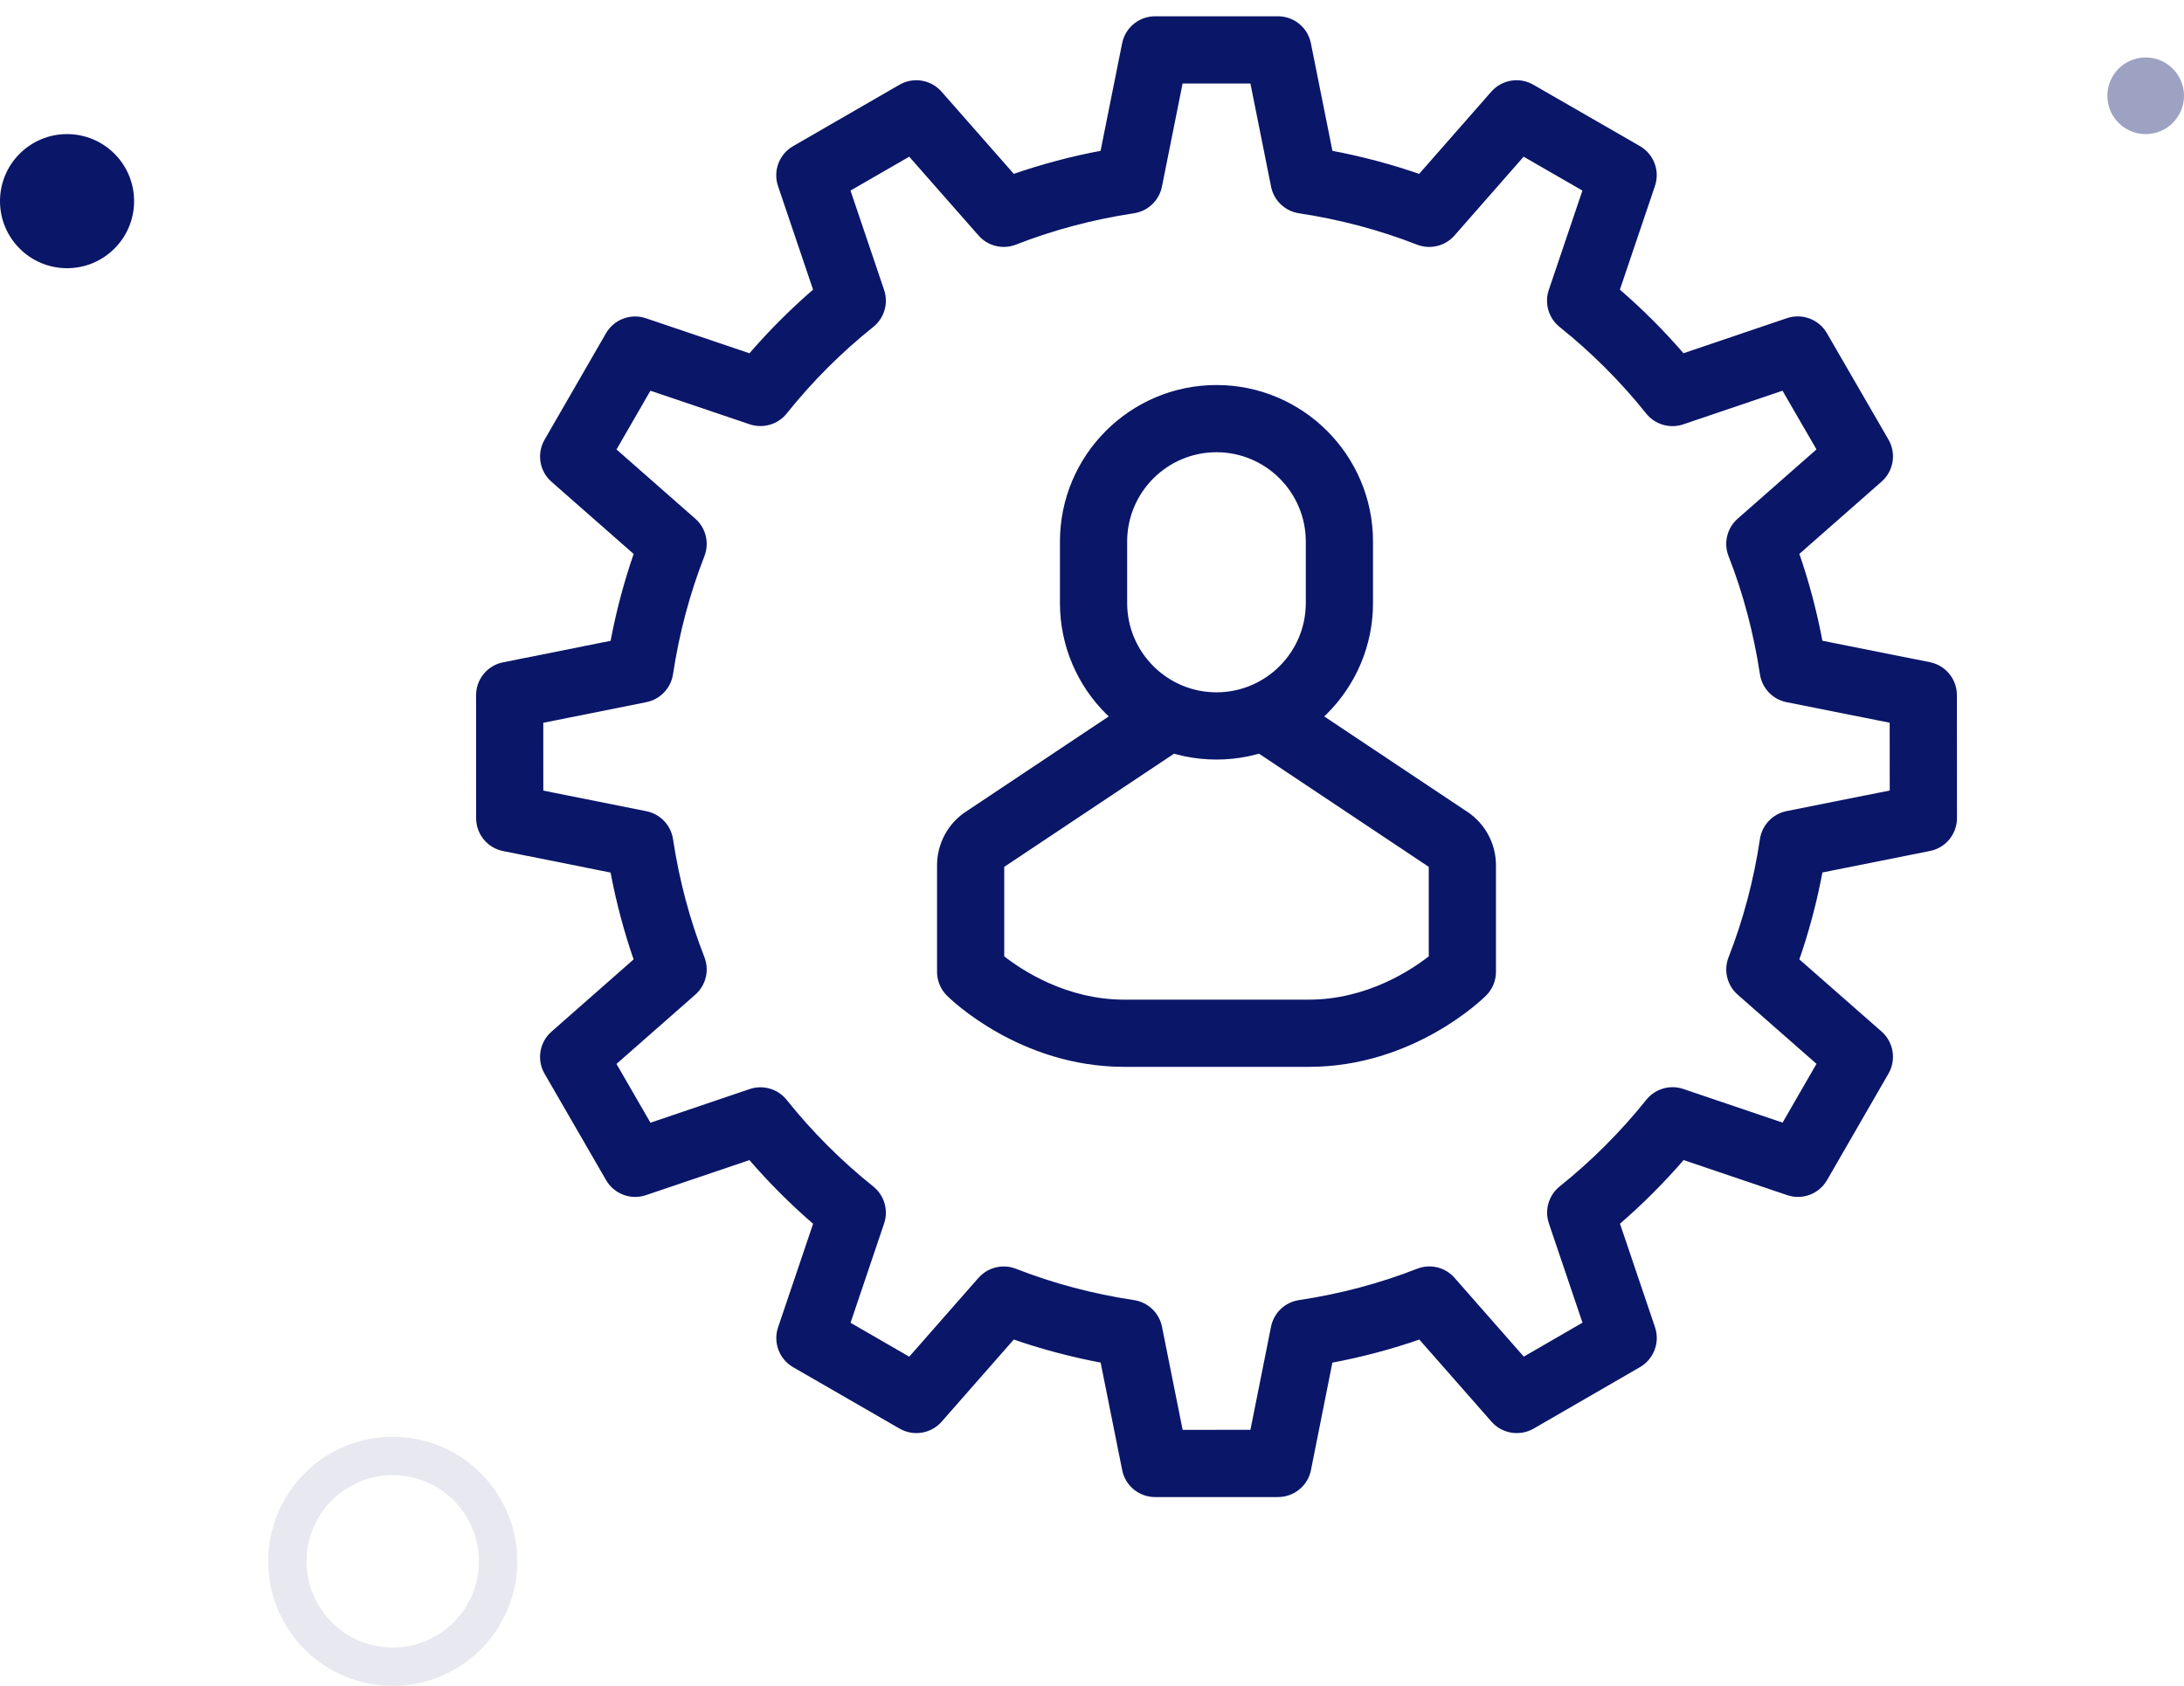
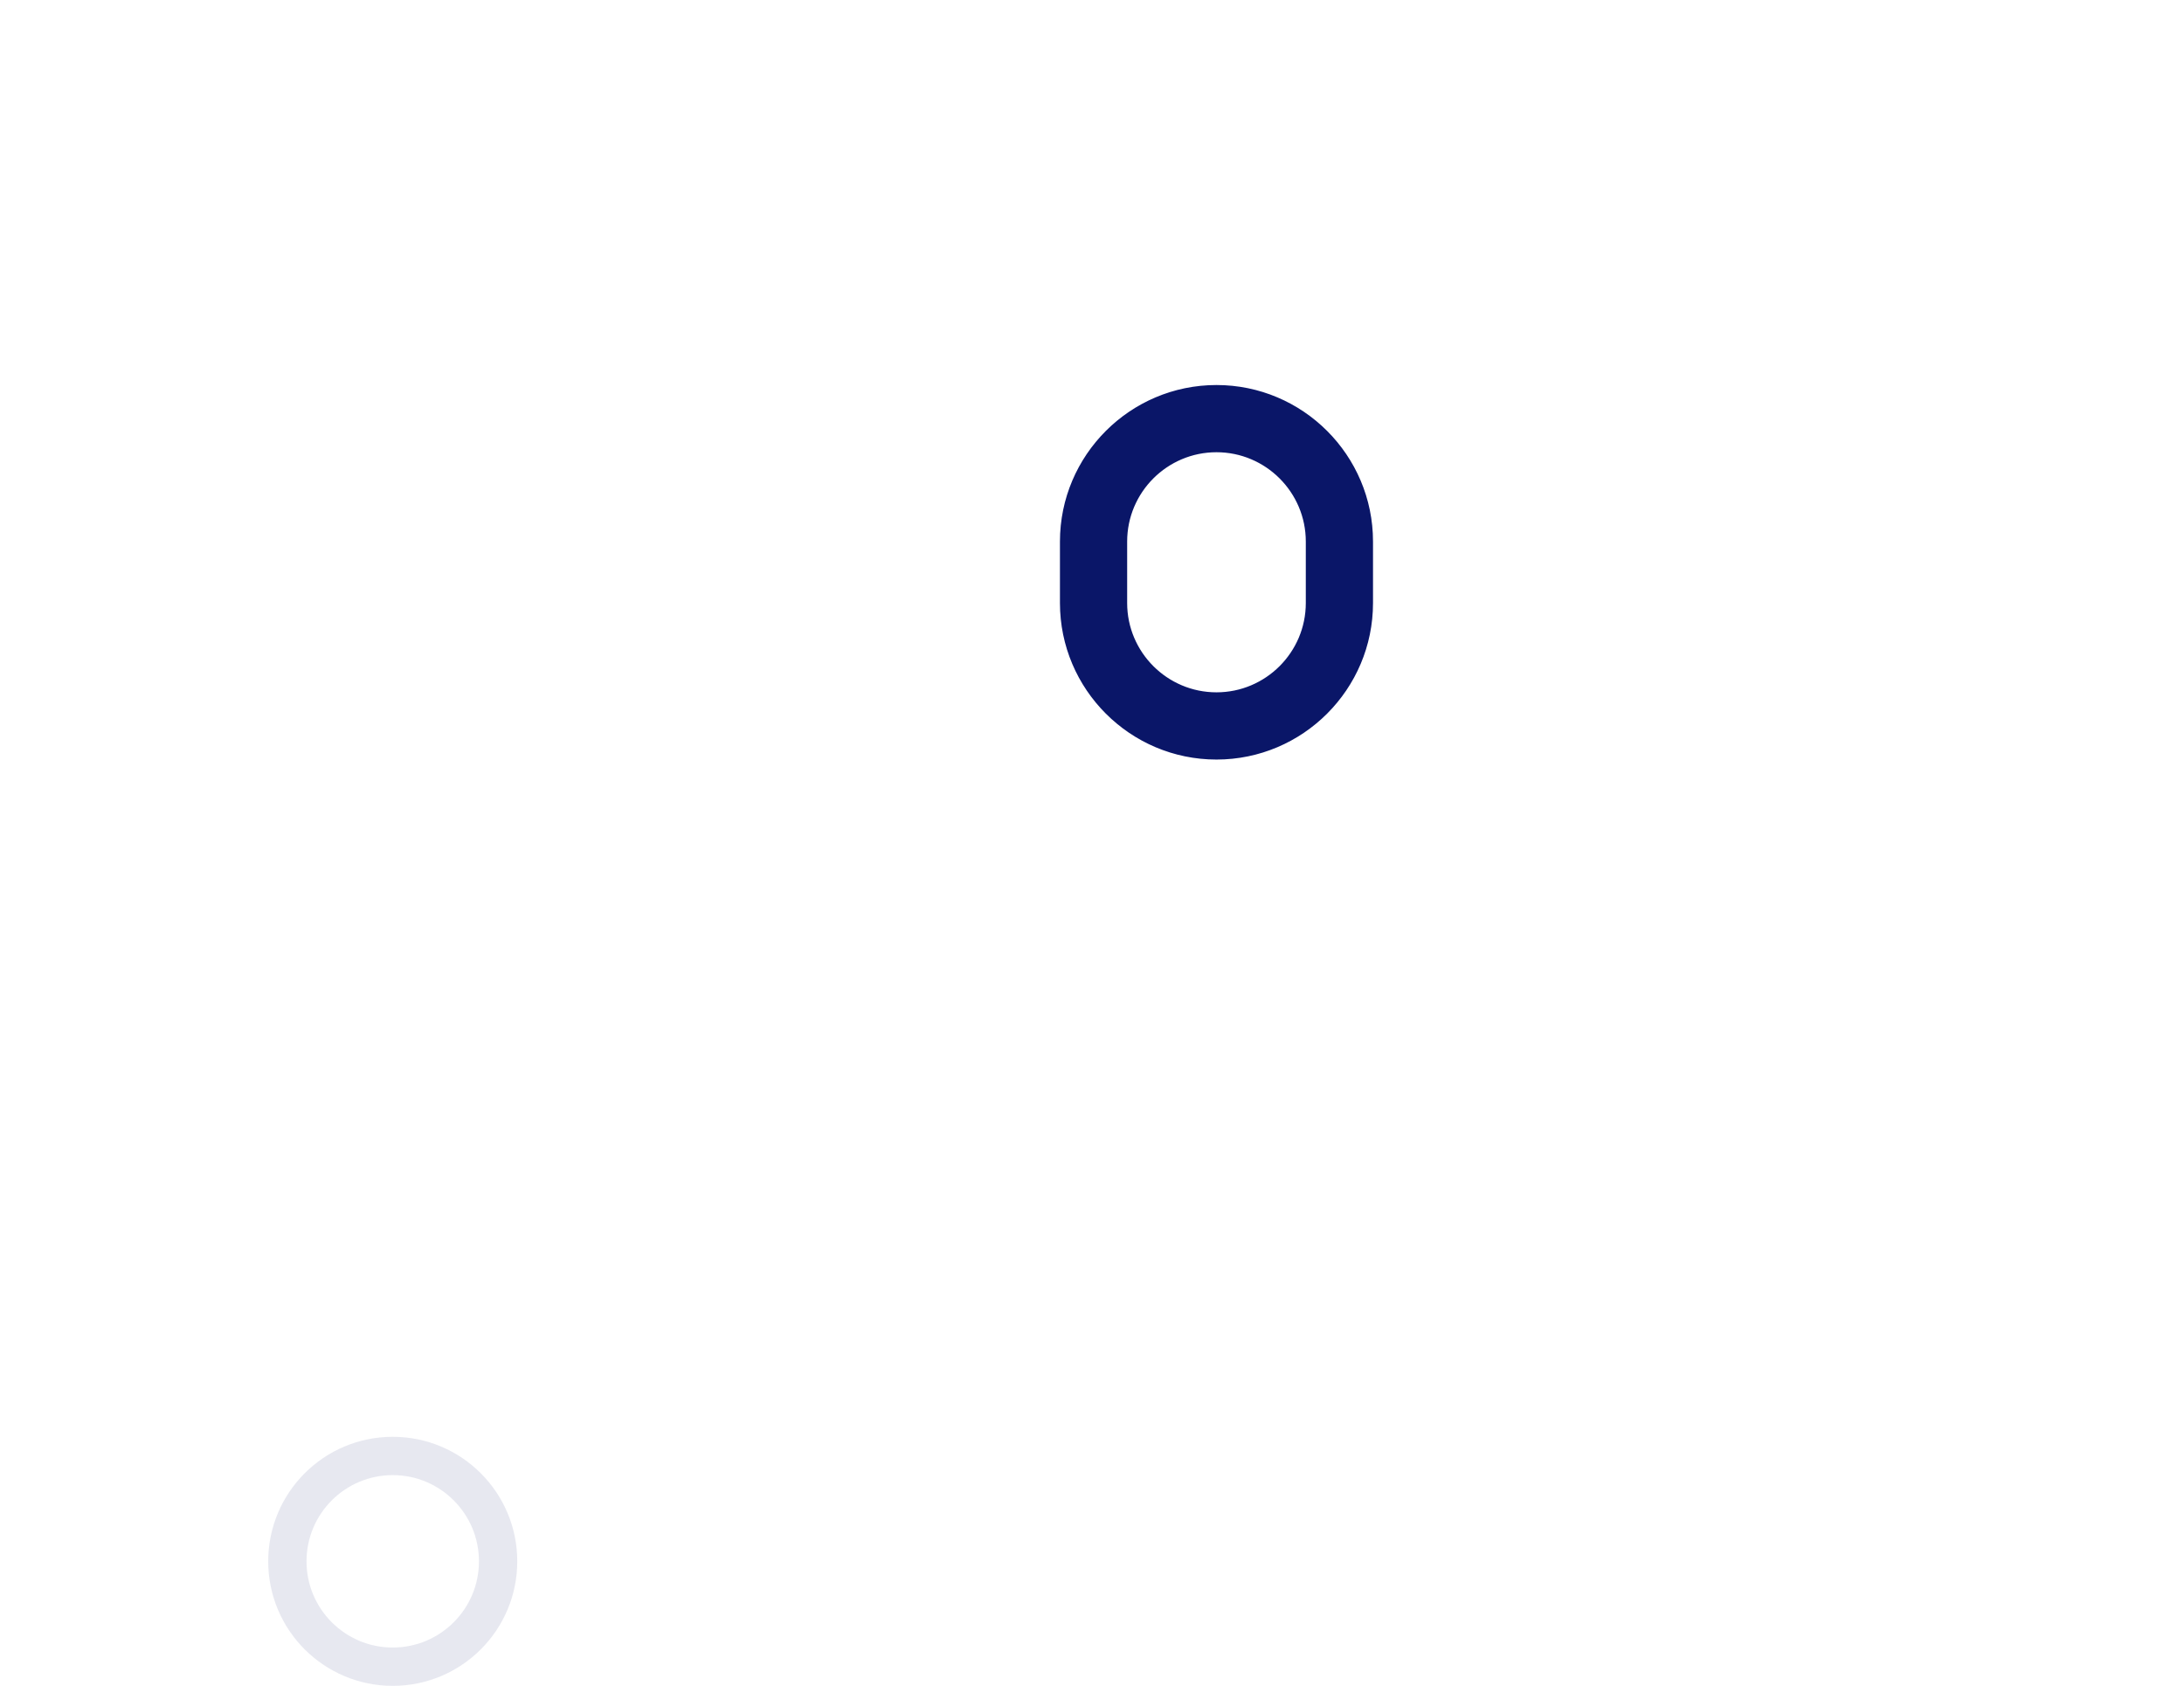
<svg xmlns="http://www.w3.org/2000/svg" width="114" height="88" viewBox="0 0 114 88" fill="none">
-   <circle cx="3.5" cy="10.5" r="3.5" fill="#0A1668" />
-   <circle opacity="0.4" cx="112" cy="5" r="2" fill="#0A1668" />
-   <path d="M60.294 77.996C59.529 77.996 58.871 77.458 58.722 76.707L57.578 70.998C55.965 70.696 54.389 70.279 52.87 69.748L49.04 74.111C48.536 74.684 47.695 74.824 47.032 74.442L41.474 71.237C40.812 70.855 40.511 70.058 40.756 69.333L42.617 63.832C41.381 62.772 40.227 61.615 39.166 60.382L33.67 62.244C32.948 62.49 32.15 62.19 31.766 61.527L28.555 55.972C28.172 55.311 28.309 54.469 28.884 53.965L33.248 50.126C32.718 48.609 32.299 47.032 31.999 45.42L26.293 44.279C25.544 44.13 25.003 43.473 25.003 42.709L25 36.292C25 35.527 25.539 34.868 26.29 34.719L32.001 33.577C32.3 31.968 32.719 30.393 33.25 28.87L28.885 25.035C28.311 24.531 28.173 23.69 28.555 23.028L31.761 17.471C32.145 16.809 32.945 16.509 33.666 16.754L39.168 18.615C40.23 17.38 41.383 16.225 42.615 15.167L40.753 9.666C40.507 8.942 40.807 8.145 41.469 7.761L47.026 4.553C47.689 4.171 48.528 4.309 49.033 4.883L52.872 9.25C54.393 8.719 55.966 8.3 57.575 8.002L58.719 2.29C58.868 1.54 59.527 1 60.291 1H66.707C67.473 1 68.13 1.539 68.279 2.29L69.422 8.002C71.032 8.302 72.604 8.721 74.123 9.25L77.956 4.883C78.462 4.309 79.301 4.17 79.962 4.552L85.524 7.756C86.188 8.138 86.49 8.935 86.242 9.661L84.38 15.166C85.615 16.228 86.769 17.381 87.827 18.613L93.327 16.749C94.052 16.507 94.847 16.804 95.23 17.466L98.444 23.021C98.827 23.684 98.689 24.524 98.115 25.028L93.748 28.867C94.276 30.378 94.695 31.953 94.997 33.574L100.705 34.712C101.456 34.862 101.996 35.52 101.996 36.284L102 42.701C102 43.468 101.459 44.127 100.708 44.274L94.998 45.415C94.698 47.031 94.279 48.607 93.748 50.126L98.113 53.957C98.687 54.461 98.827 55.303 98.445 55.966L95.238 61.525C94.855 62.188 94.061 62.492 93.333 62.242L87.834 60.38C86.77 61.617 85.615 62.772 84.385 63.83L86.246 69.328C86.49 70.051 86.191 70.847 85.53 71.232L79.975 74.444C79.313 74.821 78.472 74.687 77.967 74.113L74.133 69.75C72.612 70.281 71.034 70.701 69.42 71L68.283 76.704C68.134 77.454 67.476 77.995 66.711 77.995L60.294 77.996ZM52.392 66.258C52.589 66.258 52.788 66.293 52.978 66.369C54.938 67.137 57.022 67.69 59.171 68.013C59.84 68.114 60.374 68.622 60.506 69.284L61.608 74.788L65.393 74.785L66.491 69.286C66.623 68.622 67.156 68.114 67.826 68.013C69.975 67.69 72.06 67.137 74.022 66.369C74.653 66.12 75.367 66.293 75.813 66.803L79.507 71.006L82.784 69.111L80.991 63.813C80.774 63.174 80.981 62.467 81.508 62.045C83.175 60.712 84.704 59.183 86.051 57.502C86.475 56.974 87.179 56.77 87.819 56.986L93.116 58.781L95.008 55.5L90.803 51.809C90.295 51.364 90.12 50.646 90.369 50.017C91.137 48.057 91.69 45.974 92.013 43.821C92.114 43.151 92.622 42.618 93.286 42.486L98.79 41.387L98.787 37.603L93.284 36.506C92.622 36.374 92.114 35.842 92.013 35.172C91.684 33.007 91.13 30.923 90.367 28.977C90.12 28.349 90.293 27.634 90.801 27.188L95.008 23.49L93.111 20.213L87.813 22.009C87.174 22.226 86.466 22.019 86.043 21.491C84.708 19.82 83.18 18.293 81.502 16.95C80.976 16.528 80.769 15.822 80.986 15.182L82.781 9.879L79.499 7.988L75.808 12.195C75.362 12.702 74.643 12.875 74.017 12.63C72.055 11.862 69.974 11.31 67.827 10.985C67.16 10.884 66.626 10.376 66.494 9.714L65.392 4.208H61.606L60.503 9.714C60.369 10.376 59.837 10.884 59.168 10.984C57.025 11.307 54.943 11.86 52.978 12.629C52.349 12.874 51.635 12.702 51.189 12.193L47.491 7.988L44.213 9.88L46.006 15.182C46.223 15.82 46.015 16.528 45.488 16.95C43.816 18.285 42.291 19.811 40.95 21.488C40.528 22.015 39.819 22.221 39.182 22.006L33.882 20.214L31.989 23.493L36.193 27.188C36.701 27.632 36.874 28.347 36.629 28.976C35.859 30.944 35.305 33.028 34.982 35.169C34.881 35.838 34.373 36.371 33.712 36.504L28.208 37.606L28.21 41.392L33.71 42.492C34.373 42.624 34.881 43.158 34.982 43.825C35.307 45.977 35.86 48.06 36.629 50.017C36.874 50.646 36.701 51.362 36.193 51.808L31.988 55.505L33.884 58.786L39.179 56.991C39.812 56.775 40.523 56.979 40.947 57.508C42.285 59.183 43.813 60.711 45.488 62.05C46.015 62.472 46.223 63.178 46.006 63.818L44.215 69.116L47.493 71.009L51.184 66.805C51.499 66.449 51.94 66.258 52.392 66.258Z" fill="#0A1668" stroke="#0A1668" stroke-width="0.3" />
  <path d="M63.498 39.498C59.075 39.498 55.477 35.899 55.477 31.477V28.269C55.477 23.846 59.075 20.248 63.498 20.248C67.92 20.248 71.518 23.846 71.518 28.269V31.477C71.518 35.899 67.92 39.498 63.498 39.498ZM63.498 23.456C60.844 23.456 58.685 25.615 58.685 28.269V31.477C58.685 34.13 60.844 36.289 63.498 36.289C66.15 36.289 68.31 34.13 68.31 31.477V28.269C68.31 25.615 66.15 23.456 63.498 23.456Z" fill="#0A1668" stroke="#0A1668" stroke-width="0.3" />
-   <path d="M68.314 55.539H58.683C53.269 55.539 49.68 52.012 49.53 51.861C49.23 51.561 49.062 51.153 49.062 50.727V45.169C49.062 44.094 49.596 43.096 50.489 42.5L58.686 37.036V36.29H61.894V37.894C61.894 38.43 61.626 38.931 61.181 39.228L52.269 45.169V49.994C53.232 50.756 55.596 52.331 58.683 52.331H68.314C71.399 52.331 73.762 50.758 74.728 49.994V45.169L65.817 39.228C65.371 38.931 65.103 38.43 65.103 37.894V36.29H68.311V37.036L76.507 42.5C77.402 43.096 77.936 44.094 77.936 45.169V50.727C77.936 51.153 77.767 51.561 77.465 51.861C77.315 52.012 73.728 55.539 68.314 55.539Z" fill="#0A1668" stroke="#0A1668" stroke-width="0.3" />
  <circle opacity="0.1" cx="20.5" cy="81.5" r="5.5" stroke="#0A1668" stroke-width="2" />
</svg>